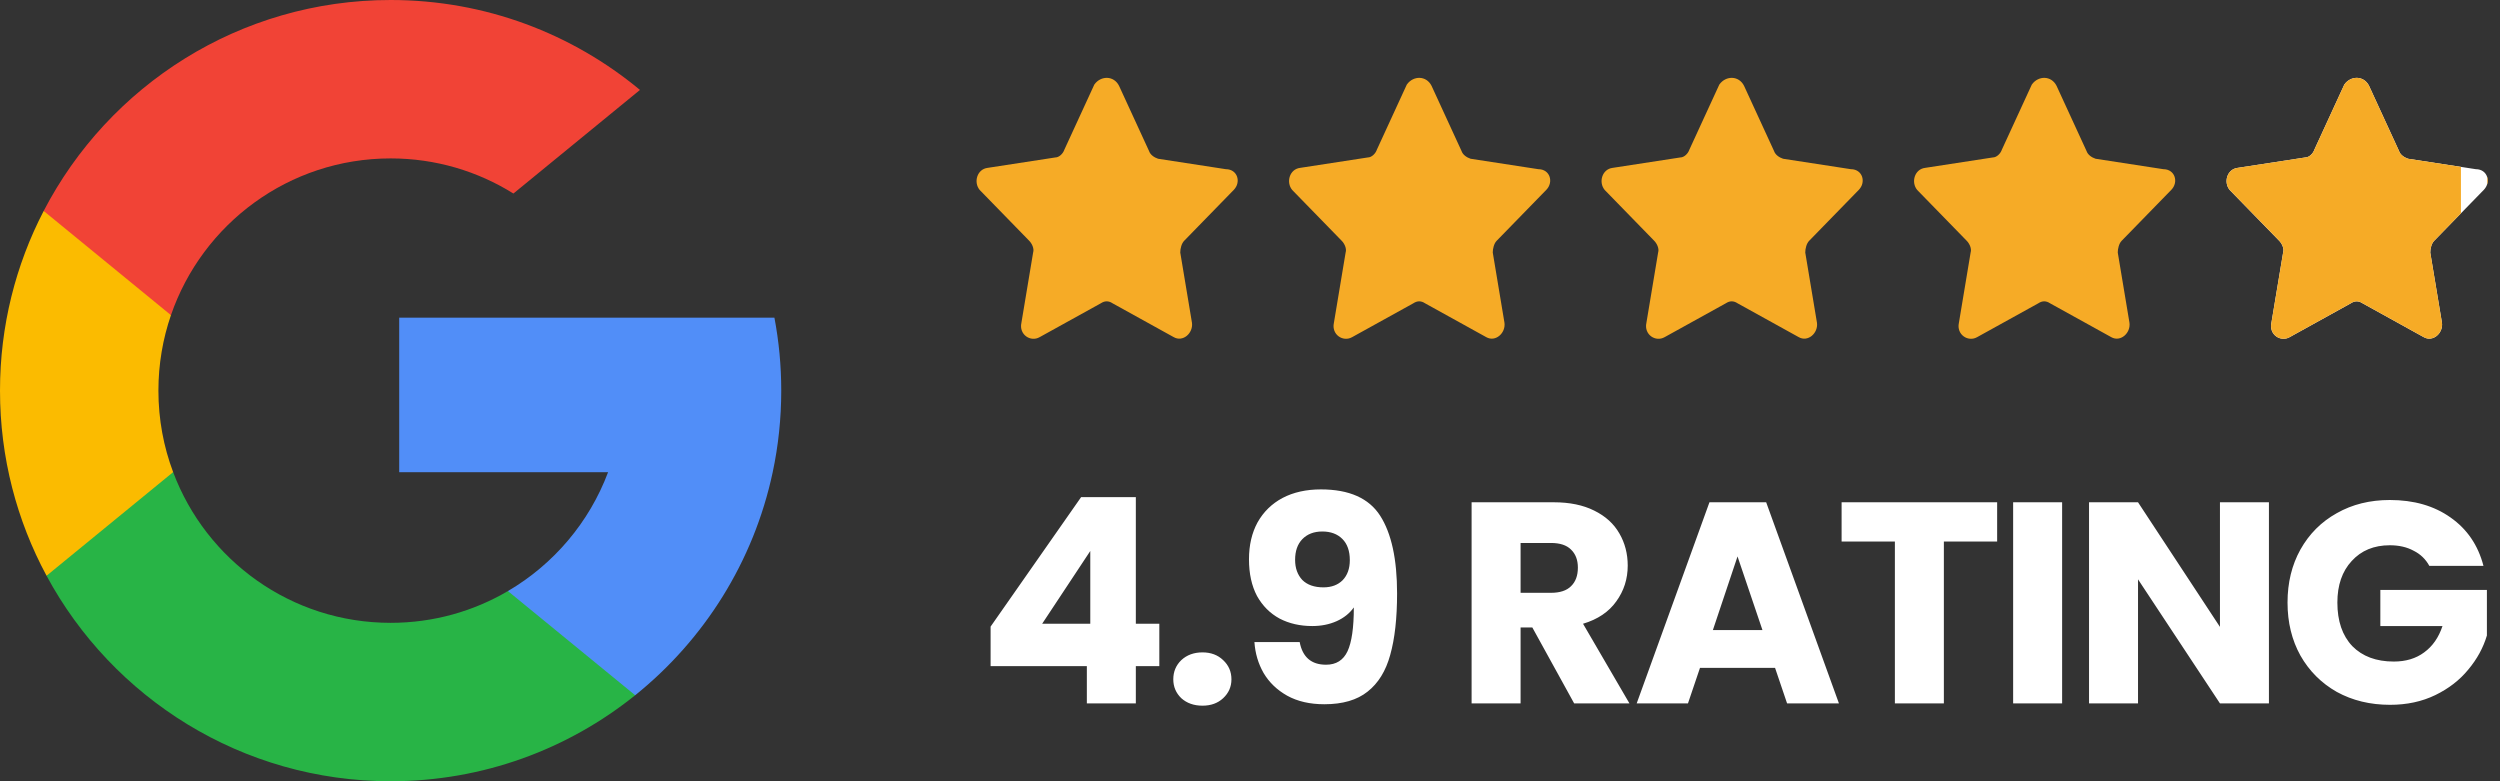
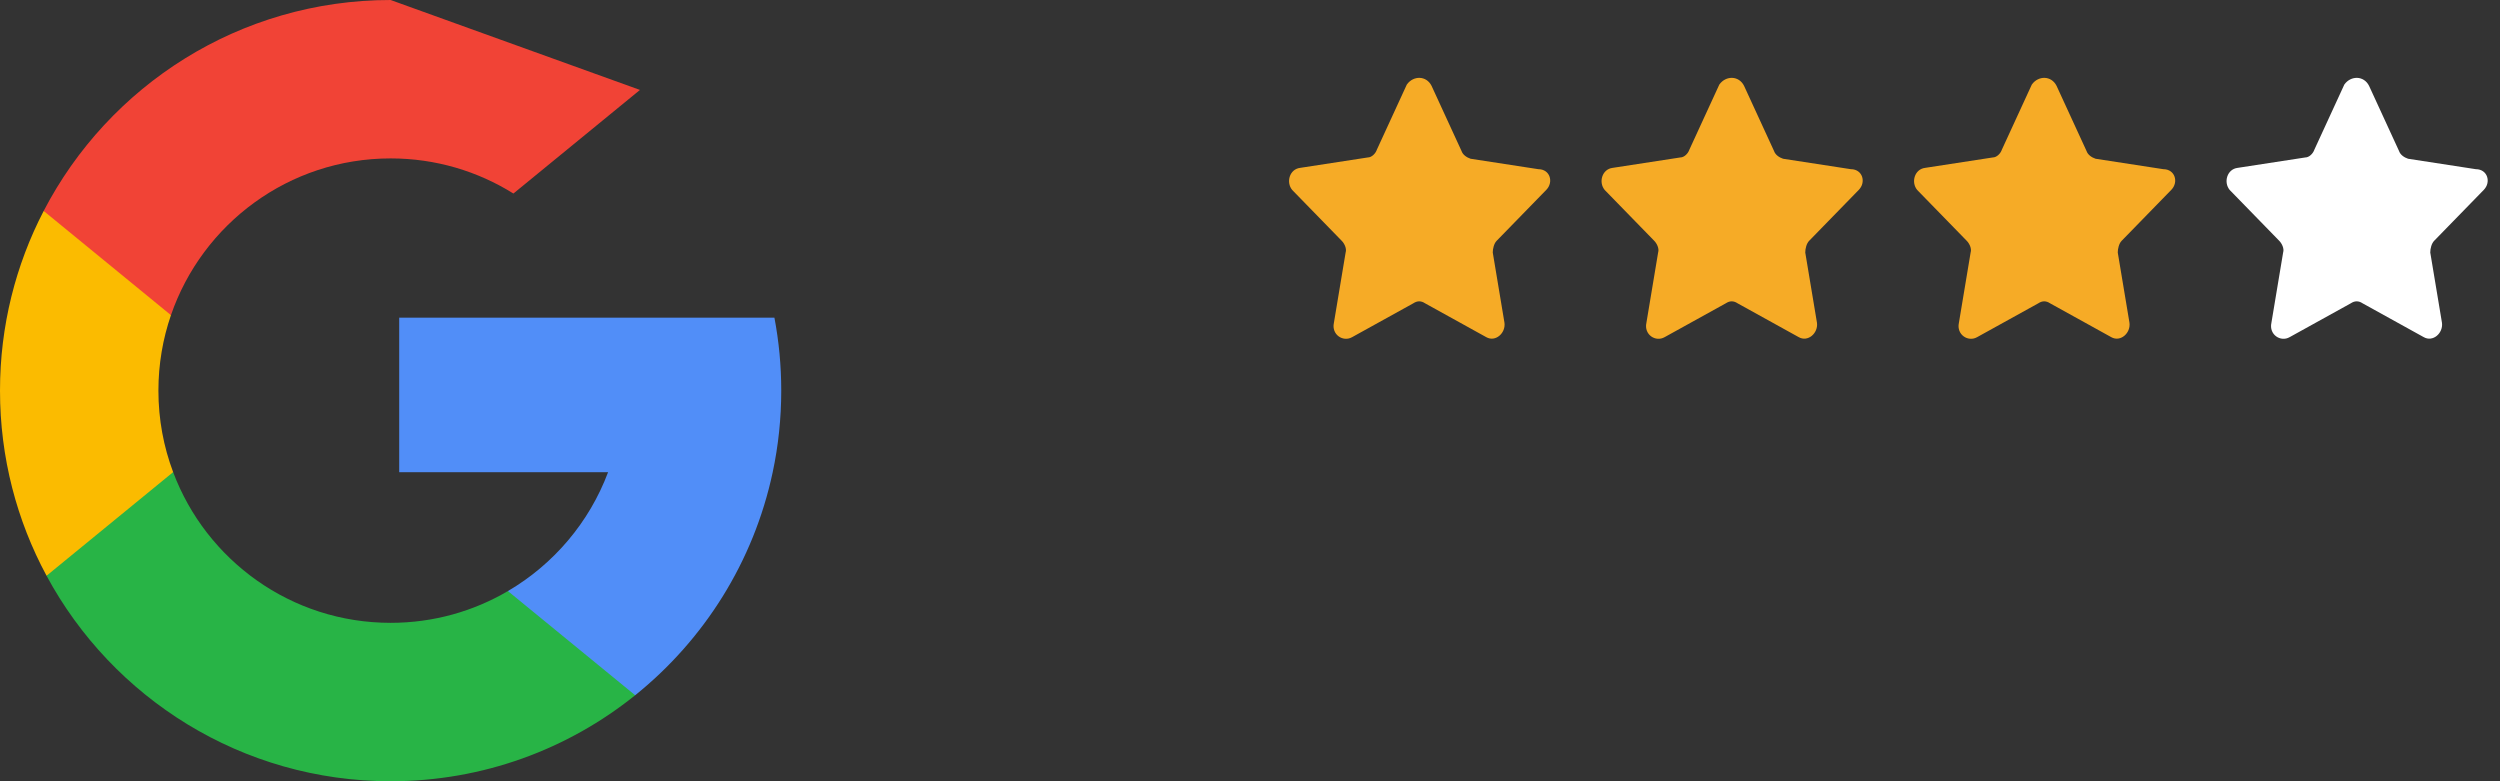
<svg xmlns="http://www.w3.org/2000/svg" width="192" height="60" viewBox="0 0 192 60" fill="none">
  <rect x="0" y="0" width="192" height="60" fill="#333333" stroke="none" />
  <g clip-path="url(#clip0_1261_53)">
    <path d="M13.297 36.259L11.209 44.056L3.575 44.217C1.294 39.986 0 35.145 0 30C0 25.025 1.21 20.334 3.354 16.203H3.356L10.152 17.449L13.129 24.204C12.506 26.021 12.166 27.971 12.166 30C12.166 32.202 12.565 34.312 13.297 36.259Z" fill="#FBBB00" />
    <path d="M59.475 24.395C59.82 26.21 60 28.084 60 30C60 32.148 59.774 34.243 59.344 36.264C57.883 43.141 54.067 49.145 48.781 53.395L48.779 53.393L40.22 52.957L39.008 45.394C42.516 43.337 45.257 40.117 46.701 36.264H30.659V24.395H46.935H59.475Z" fill="#518EF8" />
    <path d="M48.78 53.393L48.781 53.395C43.64 57.527 37.109 60 30 60C18.575 60 8.642 53.614 3.575 44.217L13.297 36.259C15.831 43.02 22.353 47.834 30 47.834C33.287 47.834 36.366 46.945 39.008 45.394L48.78 53.393Z" fill="#28B446" />
-     <path d="M49.149 6.907L39.43 14.863C36.696 13.154 33.463 12.166 30 12.166C22.18 12.166 15.536 17.2 13.129 24.204L3.356 16.203H3.354C8.347 6.577 18.406 0 30 0C37.279 0 43.953 2.593 49.149 6.907Z" fill="#F14336" />
+     <path d="M49.149 6.907L39.43 14.863C36.696 13.154 33.463 12.166 30 12.166C22.18 12.166 15.536 17.2 13.129 24.204L3.356 16.203H3.354C8.347 6.577 18.406 0 30 0Z" fill="#F14336" />
  </g>
-   <path d="M85.944 6.593L88.244 11.593C88.344 11.893 88.644 12.093 88.944 12.193L94.144 12.993C95.044 12.993 95.344 13.993 94.744 14.593L90.944 18.493C90.744 18.693 90.644 19.093 90.644 19.393L91.544 24.793C91.644 25.593 90.844 26.293 90.144 25.893L85.444 23.293C85.144 23.093 84.844 23.093 84.544 23.293L79.844 25.893C79.144 26.293 78.244 25.693 78.444 24.793L79.344 19.393C79.444 19.093 79.244 18.693 79.044 18.493L75.244 14.593C74.744 13.993 75.044 12.993 75.844 12.893L81.044 12.093C81.344 12.093 81.644 11.793 81.744 11.493L84.044 6.493C84.544 5.793 85.544 5.793 85.944 6.593Z" fill="#F6AB26" />
  <path d="M109.944 6.593L112.244 11.593C112.344 11.893 112.644 12.093 112.944 12.193L118.144 12.993C119.044 12.993 119.344 13.993 118.744 14.593L114.944 18.493C114.744 18.693 114.644 19.093 114.644 19.393L115.544 24.793C115.644 25.593 114.844 26.293 114.144 25.893L109.444 23.293C109.144 23.093 108.844 23.093 108.544 23.293L103.844 25.893C103.144 26.293 102.244 25.693 102.444 24.793L103.344 19.393C103.444 19.093 103.244 18.693 103.044 18.493L99.244 14.593C98.744 13.993 99.044 12.993 99.844 12.893L105.044 12.093C105.344 12.093 105.644 11.793 105.744 11.493L108.044 6.493C108.544 5.793 109.544 5.793 109.944 6.593Z" fill="#F6AB26" />
  <path d="M133.944 6.593L136.244 11.593C136.344 11.893 136.644 12.093 136.944 12.193L142.144 12.993C143.044 12.993 143.344 13.993 142.744 14.593L138.944 18.493C138.744 18.693 138.644 19.093 138.644 19.393L139.544 24.793C139.644 25.593 138.844 26.293 138.144 25.893L133.444 23.293C133.144 23.093 132.844 23.093 132.544 23.293L127.844 25.893C127.144 26.293 126.244 25.693 126.444 24.793L127.344 19.393C127.444 19.093 127.244 18.693 127.044 18.493L123.244 14.593C122.744 13.993 123.044 12.993 123.844 12.893L129.044 12.093C129.344 12.093 129.644 11.793 129.744 11.493L132.044 6.493C132.544 5.793 133.544 5.793 133.944 6.593Z" fill="#F6AB26" />
  <path d="M157.944 6.593L160.244 11.593C160.344 11.893 160.644 12.093 160.944 12.193L166.144 12.993C167.044 12.993 167.344 13.993 166.744 14.593L162.944 18.493C162.744 18.693 162.644 19.093 162.644 19.393L163.544 24.793C163.644 25.593 162.844 26.293 162.144 25.893L157.444 23.293C157.144 23.093 156.844 23.093 156.544 23.293L151.844 25.893C151.144 26.293 150.244 25.693 150.444 24.793L151.344 19.393C151.444 19.093 151.244 18.693 151.044 18.493L147.244 14.593C146.744 13.993 147.044 12.993 147.844 12.893L153.044 12.093C153.344 12.093 153.644 11.793 153.744 11.493L156.044 6.493C156.544 5.793 157.544 5.793 157.944 6.593Z" fill="#F6AB26" />
  <path d="M181.944 6.593L184.244 11.593C184.344 11.893 184.644 12.093 184.944 12.193L190.144 12.993C191.044 12.993 191.344 13.993 190.744 14.593L186.944 18.493C186.744 18.693 186.644 19.093 186.644 19.393L187.544 24.793C187.644 25.593 186.844 26.293 186.144 25.893L181.444 23.293C181.144 23.093 180.844 23.093 180.544 23.293L175.844 25.893C175.144 26.293 174.244 25.693 174.444 24.793L175.344 19.393C175.444 19.093 175.244 18.693 175.044 18.493L171.244 14.593C170.744 13.993 171.044 12.993 171.844 12.893L177.044 12.093C177.344 12.093 177.644 11.793 177.744 11.493L180.044 6.493C180.544 5.793 181.544 5.793 181.944 6.593Z" fill="white" />
-   <path fill-rule="evenodd" clip-rule="evenodd" d="M184.244 11.593L181.944 6.593C181.544 5.793 180.544 5.793 180.044 6.493L177.744 11.493C177.644 11.793 177.344 12.093 177.044 12.093L171.844 12.893C171.044 12.993 170.744 13.993 171.244 14.593L175.044 18.493C175.244 18.693 175.444 19.093 175.344 19.393L174.444 24.793C174.244 25.693 175.144 26.293 175.844 25.893L180.544 23.293C180.844 23.093 181.144 23.093 181.444 23.293L186.144 25.893C186.844 26.293 187.644 25.593 187.544 24.793L186.644 19.393C186.644 19.093 186.744 18.693 186.944 18.493L189 16.384V12.817L184.944 12.193C184.644 12.093 184.344 11.893 184.244 11.593ZM191 14.193V13.549C191.074 13.748 191.077 13.976 191 14.193Z" fill="#F6AB26" />
-   <path d="M76.078 51.16V48.123L83.03 38.179H87.232V47.904H89.036V51.16H87.232V54.02H83.47V51.16H76.078ZM83.734 42.316L80.038 47.904H83.734V42.316ZM92.353 54.196C91.693 54.196 91.15 54.005 90.725 53.623C90.314 53.227 90.109 52.743 90.109 52.172C90.109 51.585 90.314 51.093 90.725 50.697C91.15 50.301 91.693 50.103 92.353 50.103C92.998 50.103 93.526 50.301 93.937 50.697C94.362 51.093 94.575 51.585 94.575 52.172C94.575 52.743 94.362 53.227 93.937 53.623C93.526 54.005 92.998 54.196 92.353 54.196ZM99.816 49.312C100.036 50.47 100.71 51.05 101.84 51.05C102.617 51.05 103.167 50.705 103.49 50.016C103.812 49.326 103.974 48.204 103.974 46.65C103.651 47.104 103.211 47.456 102.654 47.706C102.096 47.955 101.473 48.08 100.784 48.08C99.845 48.08 99.009 47.889 98.276 47.508C97.542 47.111 96.963 46.532 96.538 45.77C96.127 44.992 95.922 44.053 95.922 42.953C95.922 41.868 96.142 40.922 96.582 40.115C97.036 39.309 97.674 38.685 98.496 38.245C99.332 37.806 100.314 37.586 101.444 37.586C103.614 37.586 105.132 38.26 105.998 39.609C106.863 40.959 107.296 42.946 107.296 45.572C107.296 47.478 107.12 49.055 106.768 50.301C106.43 51.533 105.851 52.472 105.03 53.117C104.223 53.763 103.116 54.086 101.708 54.086C100.593 54.086 99.64 53.865 98.848 53.425C98.07 52.986 97.469 52.406 97.044 51.688C96.633 50.969 96.398 50.177 96.34 49.312H99.816ZM101.642 45.109C102.258 45.109 102.749 44.926 103.116 44.559C103.482 44.178 103.666 43.665 103.666 43.02C103.666 42.316 103.475 41.773 103.094 41.392C102.712 41.01 102.199 40.819 101.554 40.819C100.908 40.819 100.395 41.017 100.014 41.413C99.647 41.795 99.464 42.323 99.464 42.998C99.464 43.628 99.647 44.142 100.014 44.538C100.395 44.919 100.938 45.109 101.642 45.109ZM120.895 54.02L117.683 48.19H116.781V54.02H113.019V38.575H119.333C120.55 38.575 121.584 38.788 122.435 39.214C123.3 39.639 123.946 40.225 124.371 40.974C124.796 41.707 125.009 42.528 125.009 43.438C125.009 44.464 124.716 45.381 124.129 46.188C123.557 46.994 122.706 47.566 121.577 47.904L125.141 54.02H120.895ZM116.781 45.528H119.113C119.802 45.528 120.316 45.359 120.653 45.022C121.005 44.684 121.181 44.208 121.181 43.592C121.181 43.005 121.005 42.543 120.653 42.206C120.316 41.868 119.802 41.7 119.113 41.7H116.781V45.528ZM136.324 51.291H130.56L129.636 54.02H125.698L131.286 38.575H135.642L141.23 54.02H137.248L136.324 51.291ZM135.356 48.388L133.442 42.733L131.55 48.388H135.356ZM153.381 38.575V41.59H149.289V54.02H145.527V41.59H141.435V38.575H153.381ZM158.371 38.575V54.02H154.609V38.575H158.371ZM174.254 54.02H170.492L164.2 44.493V54.02H160.438V38.575H164.2L170.492 48.145V38.575H174.254V54.02ZM186.572 43.459C186.294 42.946 185.89 42.557 185.362 42.294C184.849 42.015 184.24 41.876 183.536 41.876C182.319 41.876 181.344 42.279 180.61 43.086C179.877 43.877 179.51 44.941 179.51 46.276C179.51 47.698 179.892 48.813 180.654 49.62C181.432 50.411 182.495 50.807 183.844 50.807C184.768 50.807 185.546 50.573 186.176 50.103C186.822 49.634 187.291 48.959 187.584 48.08H182.81V45.307H190.994V48.806C190.716 49.744 190.239 50.617 189.564 51.423C188.904 52.23 188.061 52.883 187.034 53.382C186.008 53.88 184.849 54.13 183.558 54.13C182.033 54.13 180.669 53.8 179.466 53.139C178.278 52.465 177.347 51.533 176.672 50.346C176.012 49.157 175.682 47.801 175.682 46.276C175.682 44.75 176.012 43.394 176.672 42.206C177.347 41.003 178.278 40.072 179.466 39.411C180.654 38.737 182.011 38.4 183.536 38.4C185.384 38.4 186.939 38.847 188.2 39.742C189.476 40.636 190.32 41.876 190.73 43.459H186.572Z" fill="white" />
  <defs>
    <clipPath id="clip0_1261_53">
      <rect width="60" height="60" fill="white" />
    </clipPath>
  </defs>
</svg>